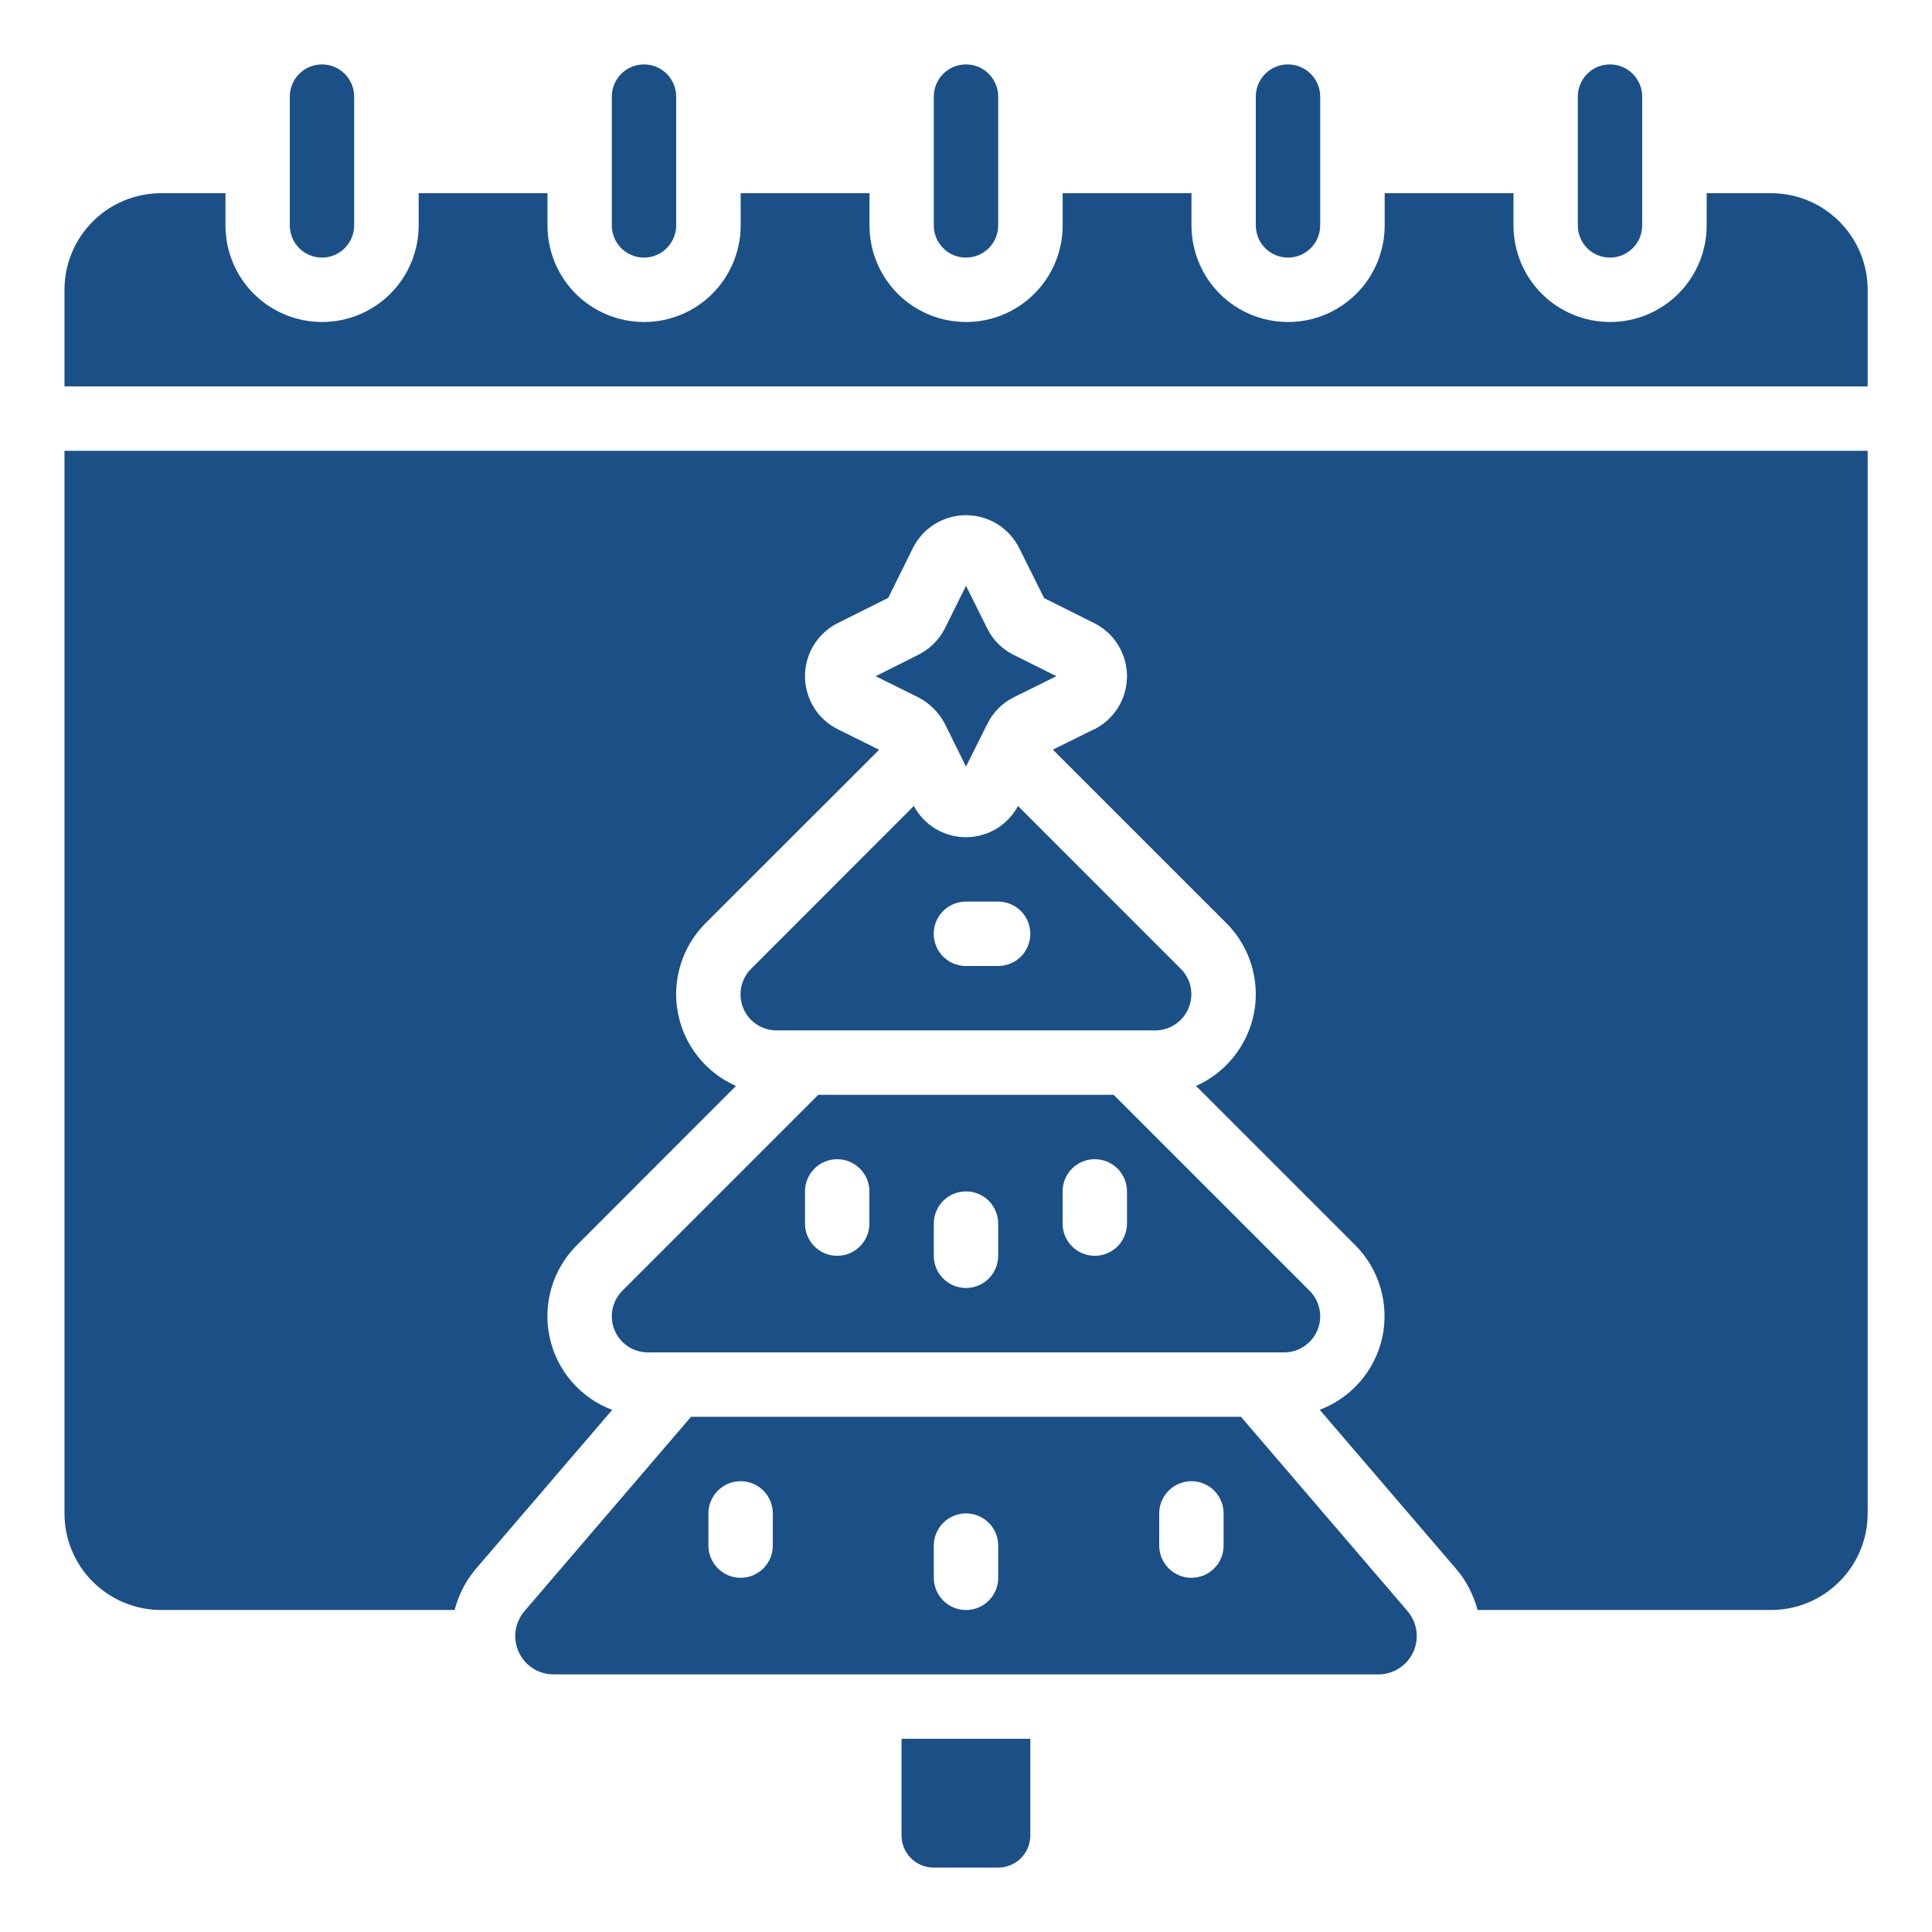
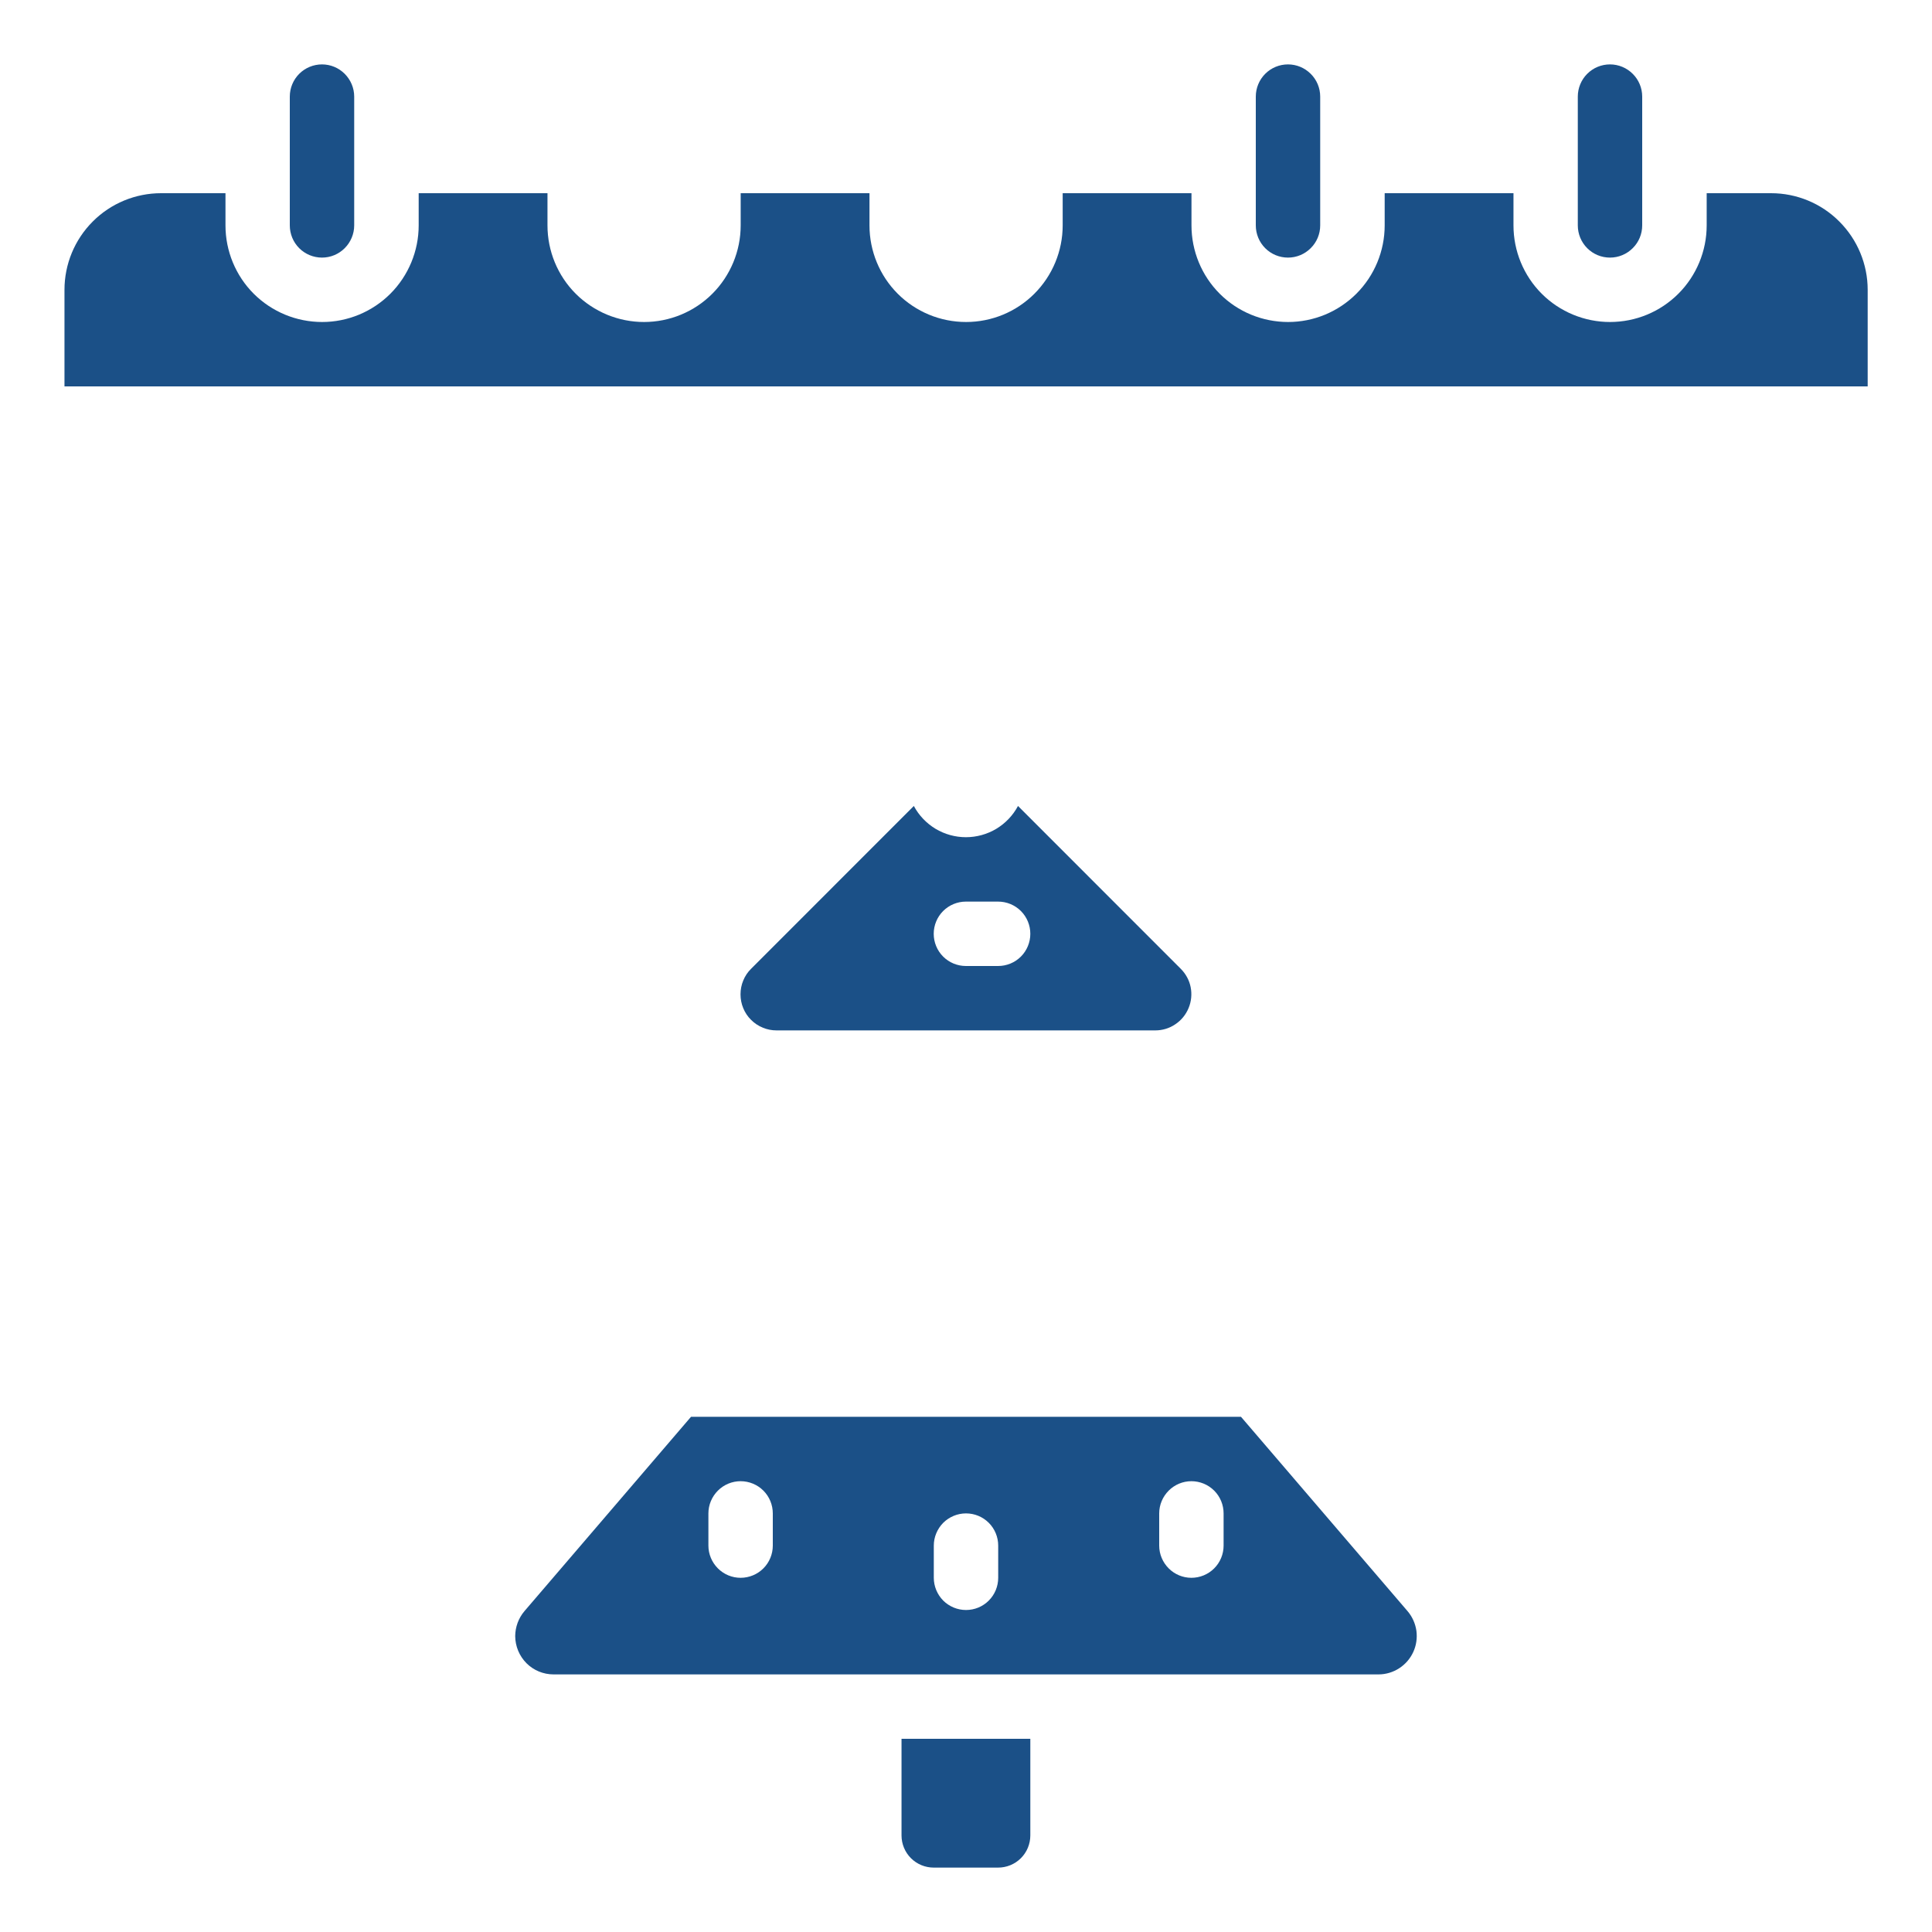
<svg xmlns="http://www.w3.org/2000/svg" width="24" height="24" viewBox="0 0 24 24" fill="none">
  <g clip-path="url(#clip0_1120_300)">
-     <path d="M7.6 1.2V2.8C7.6 2.906 7.642 3.008 7.717 3.083C7.792 3.158 7.894 3.2 8 3.2C8.106 3.2 8.207 3.158 8.282 3.083C8.357 3.008 8.4 2.906 8.4 2.8V1.2C8.4 1.094 8.357 0.992 8.282 0.917C8.207 0.842 8.106 0.8 8 0.8C7.894 0.8 7.792 0.842 7.717 0.917C7.642 0.992 7.6 1.094 7.6 1.2Z" fill="#1B5087" />
-     <path d="M0.801 18.8C0.801 19.118 0.927 19.424 1.152 19.648C1.377 19.873 1.683 20 2.001 20H5.648C5.695 19.814 5.784 19.64 5.908 19.493L7.605 17.514C7.41 17.441 7.237 17.32 7.101 17.162C6.965 17.004 6.871 16.815 6.828 16.611C6.784 16.408 6.792 16.197 6.851 15.997C6.91 15.797 7.018 15.616 7.165 15.469L9.143 13.49C8.958 13.409 8.795 13.283 8.669 13.124C8.543 12.966 8.458 12.779 8.421 12.58C8.383 12.381 8.395 12.175 8.455 11.982C8.515 11.788 8.621 11.612 8.764 11.469L10.921 9.314L10.407 9.059C10.285 8.998 10.182 8.904 10.11 8.788C10.039 8.672 10 8.538 10 8.402C10 8.265 10.037 8.131 10.108 8.015C10.18 7.898 10.281 7.804 10.403 7.742L11.034 7.427L11.341 6.807C11.402 6.685 11.496 6.582 11.612 6.51C11.728 6.439 11.862 6.4 11.998 6.4C12.135 6.4 12.269 6.437 12.385 6.508C12.502 6.579 12.596 6.682 12.658 6.803L12.971 7.43L13.595 7.742C13.716 7.803 13.819 7.897 13.89 8.013C13.962 8.129 13.999 8.263 14 8.399C14 8.535 13.963 8.669 13.892 8.785C13.82 8.901 13.719 8.996 13.597 9.058H13.593L13.079 9.312L15.235 11.468C15.378 11.611 15.484 11.787 15.544 11.98C15.604 12.174 15.616 12.379 15.579 12.578C15.541 12.777 15.456 12.964 15.33 13.123C15.205 13.282 15.042 13.408 14.857 13.49L16.834 15.467C16.982 15.614 17.09 15.796 17.148 15.996C17.207 16.195 17.215 16.406 17.172 16.61C17.128 16.813 17.034 17.003 16.898 17.16C16.762 17.318 16.589 17.439 16.394 17.513L18.091 19.492C18.216 19.639 18.306 19.813 18.354 20H22.001C22.319 20 22.624 19.873 22.849 19.648C23.074 19.424 23.201 19.118 23.201 18.8V5.6H0.801V18.8Z" fill="#1B5087" />
    <path d="M12.799 22.8V21.6H11.199V22.8C11.199 22.906 11.241 23.008 11.316 23.083C11.391 23.158 11.493 23.2 11.599 23.2H12.399C12.505 23.2 12.607 23.158 12.682 23.083C12.757 23.008 12.799 22.906 12.799 22.8Z" fill="#1B5087" />
    <path d="M22.001 2.4H21.201V2.8C21.201 3.118 21.074 3.424 20.849 3.649C20.624 3.874 20.319 4 20.001 4C19.683 4 19.377 3.874 19.152 3.649C18.927 3.424 18.801 3.118 18.801 2.8V2.4H17.201V2.8C17.201 3.118 17.074 3.424 16.849 3.649C16.624 3.874 16.319 4 16.001 4C15.682 4 15.377 3.874 15.152 3.649C14.927 3.424 14.801 3.118 14.801 2.8V2.4H13.201V2.8C13.201 3.118 13.074 3.424 12.849 3.649C12.624 3.874 12.319 4 12.001 4C11.682 4 11.377 3.874 11.152 3.649C10.927 3.424 10.801 3.118 10.801 2.8V2.4H9.201V2.8C9.201 3.118 9.074 3.424 8.849 3.649C8.624 3.874 8.319 4 8.001 4C7.683 4 7.377 3.874 7.152 3.649C6.927 3.424 6.801 3.118 6.801 2.8V2.4H5.201V2.8C5.201 3.118 5.074 3.424 4.849 3.649C4.624 3.874 4.319 4 4.001 4C3.683 4 3.377 3.874 3.152 3.649C2.927 3.424 2.801 3.118 2.801 2.8V2.4H2.001C1.683 2.4 1.377 2.526 1.152 2.752C0.927 2.977 0.801 3.282 0.801 3.6V4.8H23.201V3.6C23.201 3.282 23.074 2.977 22.849 2.752C22.624 2.526 22.319 2.4 22.001 2.4Z" fill="#1B5087" />
    <path d="M19.6 1.2V2.8C19.6 2.906 19.642 3.008 19.717 3.083C19.792 3.158 19.893 3.2 20 3.2C20.106 3.2 20.207 3.158 20.282 3.083C20.358 3.008 20.4 2.906 20.4 2.8V1.2C20.4 1.094 20.358 0.992 20.282 0.917C20.207 0.842 20.106 0.8 20 0.8C19.893 0.8 19.792 0.842 19.717 0.917C19.642 0.992 19.6 1.094 19.6 1.2Z" fill="#1B5087" />
    <path d="M15.6 1.2V2.8C15.6 2.906 15.642 3.008 15.717 3.083C15.792 3.158 15.893 3.2 16 3.2C16.106 3.2 16.207 3.158 16.282 3.083C16.358 3.008 16.4 2.906 16.4 2.8V1.2C16.4 1.094 16.358 0.992 16.282 0.917C16.207 0.842 16.106 0.8 16 0.8C15.893 0.8 15.792 0.842 15.717 0.917C15.642 0.992 15.6 1.094 15.6 1.2Z" fill="#1B5087" />
-     <path d="M11.6 1.2V2.8C11.6 2.906 11.642 3.008 11.717 3.083C11.792 3.158 11.893 3.2 12 3.2C12.106 3.2 12.207 3.158 12.283 3.083C12.357 3.008 12.4 2.906 12.4 2.8V1.2C12.4 1.094 12.357 0.992 12.283 0.917C12.207 0.842 12.106 0.8 12 0.8C11.893 0.8 11.792 0.842 11.717 0.917C11.642 0.992 11.6 1.094 11.6 1.2Z" fill="#1B5087" />
    <path d="M3.6 1.2V2.8C3.6 2.906 3.642 3.008 3.717 3.083C3.792 3.158 3.894 3.2 4 3.2C4.106 3.2 4.207 3.158 4.282 3.083C4.357 3.008 4.4 2.906 4.4 2.8V1.2C4.4 1.094 4.357 0.992 4.282 0.917C4.207 0.842 4.106 0.8 4 0.8C3.894 0.8 3.792 0.842 3.717 0.917C3.642 0.992 3.6 1.094 3.6 1.2Z" fill="#1B5087" />
    <path d="M6.4 20.324C6.401 20.451 6.451 20.571 6.54 20.661C6.629 20.75 6.75 20.8 6.876 20.8H17.125C17.216 20.8 17.305 20.773 17.381 20.724C17.457 20.675 17.518 20.605 17.556 20.522C17.594 20.44 17.607 20.348 17.595 20.258C17.582 20.168 17.544 20.083 17.485 20.014L15.416 17.6H8.584L6.515 20.014C6.441 20.101 6.401 20.211 6.4 20.324ZM14.4 18.8C14.4 18.694 14.443 18.592 14.518 18.517C14.593 18.442 14.694 18.4 14.8 18.4C14.906 18.4 15.008 18.442 15.083 18.517C15.158 18.592 15.2 18.694 15.2 18.8V19.2C15.2 19.306 15.158 19.408 15.083 19.483C15.008 19.558 14.906 19.6 14.8 19.6C14.694 19.6 14.593 19.558 14.518 19.483C14.443 19.408 14.4 19.306 14.4 19.2V18.8ZM11.6 19.2C11.6 19.094 11.643 18.992 11.717 18.917C11.793 18.842 11.894 18.8 12 18.8C12.107 18.8 12.208 18.842 12.283 18.917C12.358 18.992 12.4 19.094 12.4 19.2V19.6C12.4 19.706 12.358 19.808 12.283 19.883C12.208 19.958 12.107 20 12 20C11.894 20 11.793 19.958 11.717 19.883C11.643 19.808 11.6 19.706 11.6 19.6V19.2ZM8.8 18.8C8.8 18.694 8.843 18.592 8.918 18.517C8.993 18.442 9.094 18.4 9.2 18.4C9.306 18.4 9.408 18.442 9.483 18.517C9.558 18.592 9.6 18.694 9.6 18.8V19.2C9.6 19.306 9.558 19.408 9.483 19.483C9.408 19.558 9.306 19.6 9.2 19.6C9.094 19.6 8.993 19.558 8.918 19.483C8.843 19.408 8.8 19.306 8.8 19.2V18.8Z" fill="#1B5087" />
    <path d="M9.199 12.352C9.199 12.411 9.21 12.469 9.233 12.524C9.255 12.578 9.288 12.628 9.33 12.669C9.372 12.711 9.421 12.744 9.476 12.766C9.53 12.789 9.588 12.8 9.647 12.8H14.351C14.44 12.8 14.527 12.774 14.6 12.724C14.674 12.675 14.731 12.605 14.765 12.523C14.799 12.441 14.808 12.351 14.791 12.264C14.774 12.177 14.731 12.098 14.668 12.035L12.646 10.012C12.583 10.13 12.49 10.227 12.376 10.296C12.262 10.364 12.132 10.4 11.999 10.4C11.866 10.4 11.736 10.364 11.622 10.296C11.508 10.227 11.415 10.13 11.352 10.012L9.33 12.035C9.288 12.076 9.255 12.126 9.233 12.18C9.21 12.235 9.199 12.293 9.199 12.352ZM11.999 11.2H12.399C12.505 11.2 12.607 11.242 12.682 11.317C12.757 11.392 12.799 11.494 12.799 11.6C12.799 11.706 12.757 11.808 12.682 11.883C12.607 11.958 12.505 12 12.399 12H11.999C11.893 12 11.791 11.958 11.716 11.883C11.641 11.808 11.599 11.706 11.599 11.6C11.599 11.494 11.641 11.392 11.716 11.317C11.791 11.242 11.893 11.2 11.999 11.2Z" fill="#1B5087" />
-     <path d="M7.6 16.352C7.6 16.471 7.647 16.584 7.731 16.669C7.815 16.753 7.929 16.8 8.048 16.8H15.951C16.04 16.8 16.127 16.774 16.201 16.724C16.274 16.675 16.332 16.605 16.366 16.523C16.4 16.441 16.409 16.351 16.391 16.264C16.374 16.177 16.331 16.097 16.268 16.034L13.834 13.6H10.165L7.731 16.034C7.647 16.119 7.6 16.233 7.6 16.352ZM13.2 14.8C13.2 14.694 13.242 14.592 13.317 14.517C13.392 14.442 13.493 14.4 13.6 14.4C13.706 14.4 13.807 14.442 13.883 14.517C13.957 14.592 14 14.694 14 14.8V15.2C14 15.306 13.957 15.408 13.883 15.483C13.807 15.558 13.706 15.6 13.6 15.6C13.493 15.6 13.392 15.558 13.317 15.483C13.242 15.408 13.2 15.306 13.2 15.2V14.8ZM11.6 15.2C11.6 15.094 11.642 14.992 11.717 14.917C11.792 14.842 11.893 14.8 12 14.8C12.106 14.8 12.207 14.842 12.283 14.917C12.357 14.992 12.4 15.094 12.4 15.2V15.6C12.4 15.706 12.357 15.808 12.283 15.883C12.207 15.958 12.106 16 12 16C11.893 16 11.792 15.958 11.717 15.883C11.642 15.808 11.6 15.706 11.6 15.6V15.2ZM10 14.8C10 14.694 10.042 14.592 10.117 14.517C10.192 14.442 10.293 14.4 10.4 14.4C10.506 14.4 10.607 14.442 10.682 14.517C10.758 14.592 10.8 14.694 10.8 14.8V15.2C10.8 15.306 10.758 15.408 10.682 15.483C10.607 15.558 10.506 15.6 10.4 15.6C10.293 15.6 10.192 15.558 10.117 15.483C10.042 15.408 10 15.306 10 15.2V14.8Z" fill="#1B5087" />
-     <path d="M11.734 8.985L11.83 9.178C11.83 9.182 11.834 9.186 11.835 9.19L12 9.523L12.265 8.992C12.334 8.852 12.446 8.738 12.585 8.666L13.123 8.4L12.592 8.135C12.447 8.064 12.331 7.947 12.261 7.801L12 7.277L11.738 7.806C11.664 7.951 11.546 8.067 11.4 8.138L10.877 8.4L11.406 8.662C11.546 8.734 11.66 8.847 11.734 8.985Z" fill="#1B5087" />
  </g>
  <defs>
    <clipPath id="clip0_1120_300">
      <rect width="24" height="24" fill="white" />
    </clipPath>
  </defs>
</svg>